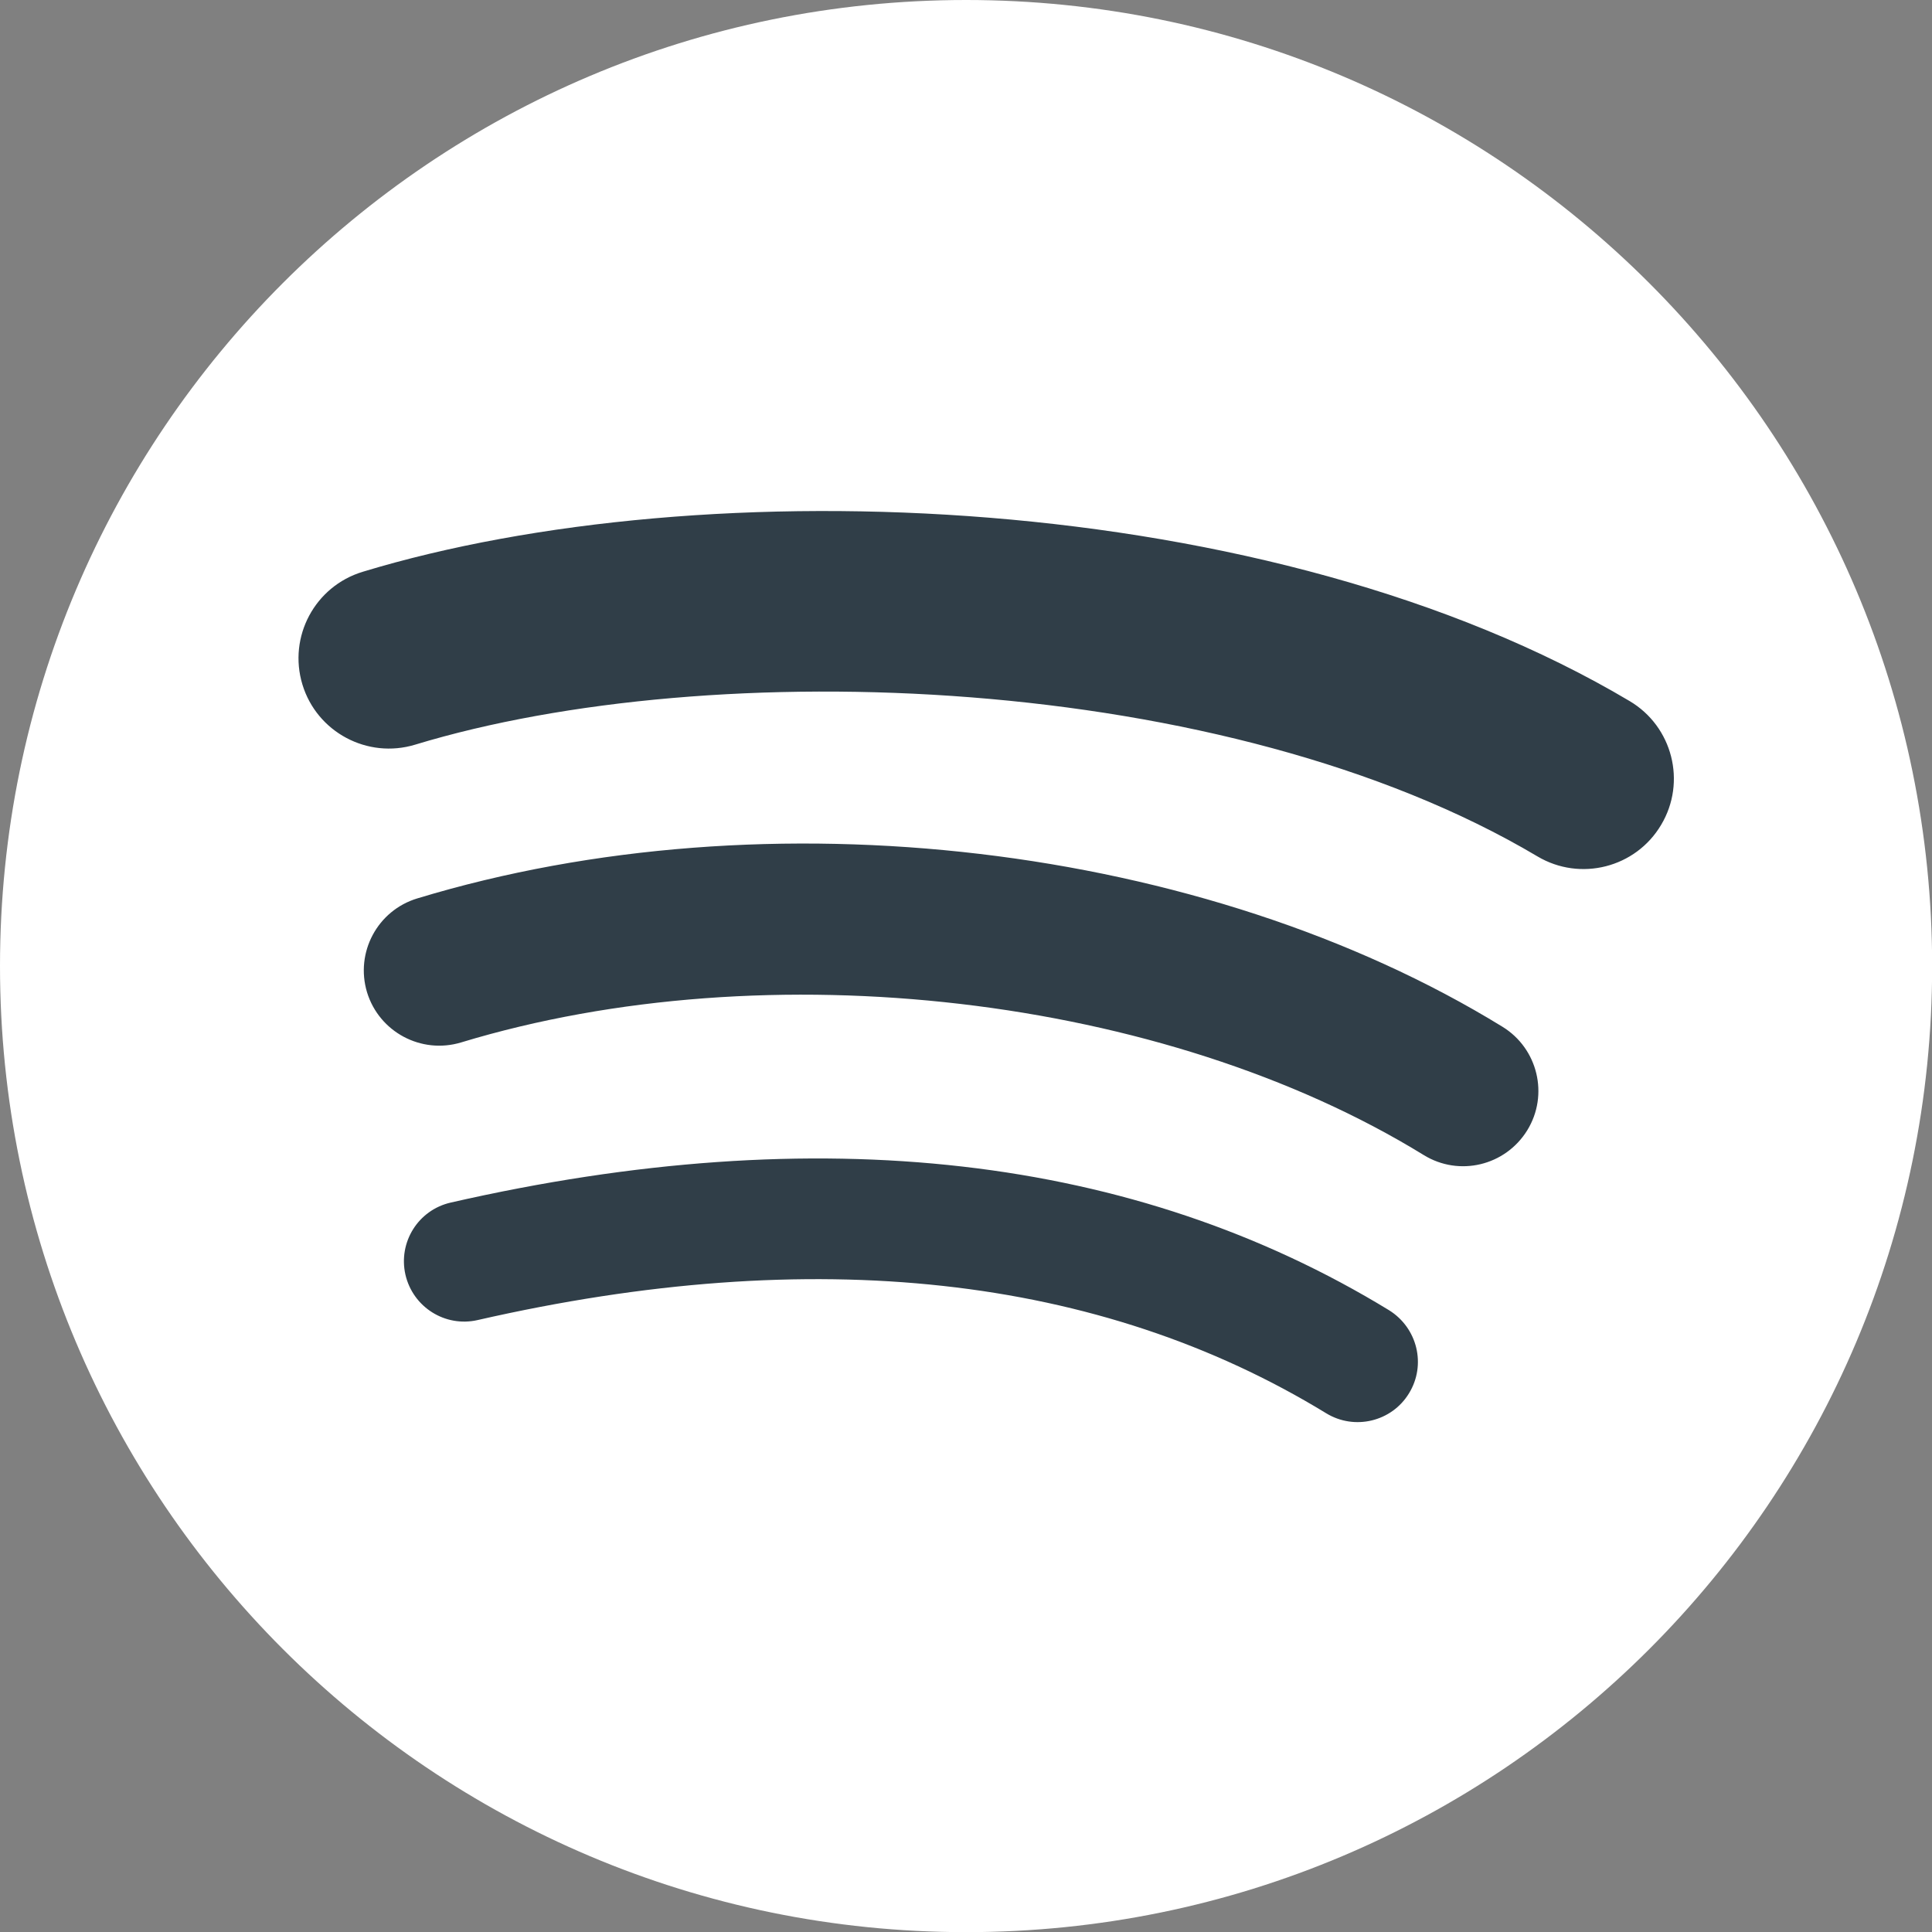
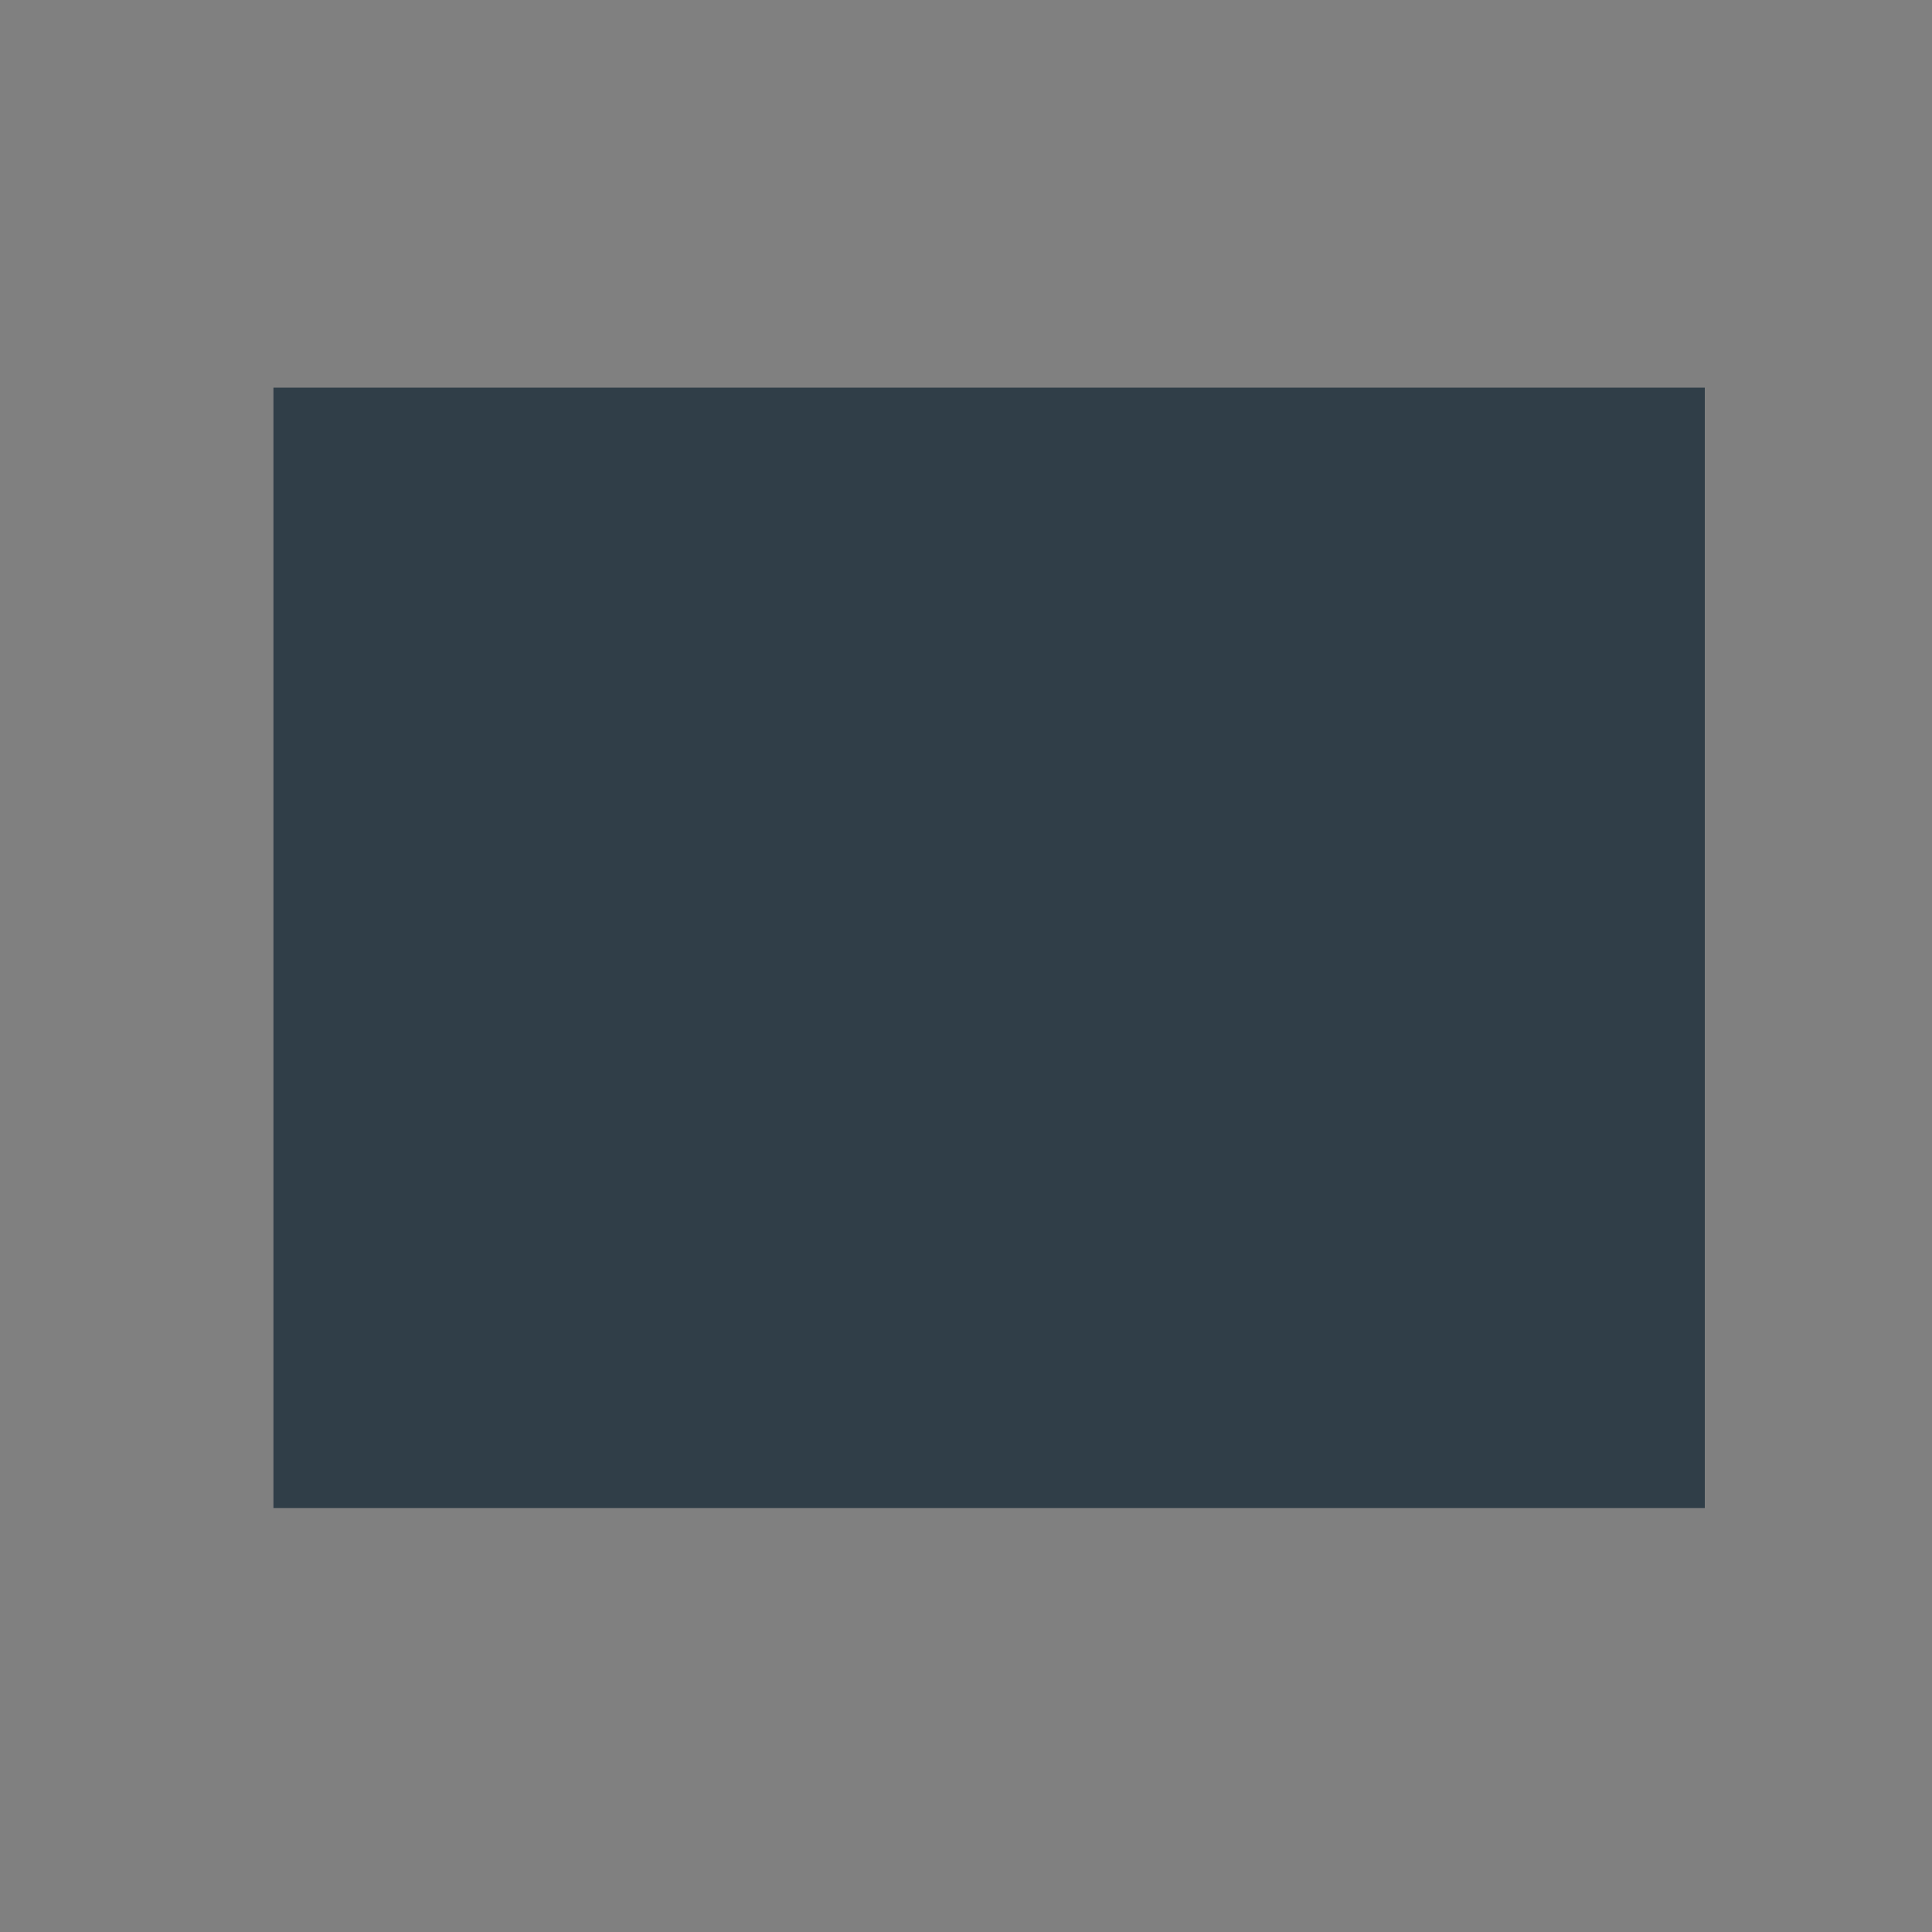
<svg xmlns="http://www.w3.org/2000/svg" viewBox="0 0 1333.3 1333.3" style="enable-background:new 0 0 1333.3 1333.3" xml:space="preserve">
  <rect x="0" y="0" width="1333.3" height="1333.3" fill="#808080" stroke="none" />
  <path style="fill:#303e48" d="M188.7 267.5h987.8v773.2H188.7z" />
-   <path d="M666.7 0C298.5 0 0 298.5 0 666.7s298.5 666.7 666.7 666.7 666.7-298.4 666.7-666.7C1333.3 298.5 1034.9 0 666.7 0zm305.7 961.5c-11.9 19.6-37.6 25.8-57.2 13.8C758.7 879.7 561.7 858 329.6 911c-22.4 5.1-44.6-8.9-49.8-31.3-5.1-22.4 8.8-44.7 31.3-49.8 254-58 471.8-33 647.5 74.3 19.6 12.2 25.8 37.7 13.8 57.3zM1054 780c-15.1 24.5-47 32.2-71.5 17.1-179.2-110.2-452.3-142-664.3-77.7-27.5 8.3-56.5-7.2-64.9-34.6-8.3-27.5 7.2-56.5 34.7-64.8 242.1-73.5 543.1-37.9 748.9 88.6 24.4 15 32.1 47 17.1 71.4zm7-189c-214.9-127.6-569.4-139.4-774.5-77.1-32.9 10-67.8-8.6-77.8-41.5-10-33 8.6-67.8 41.6-77.8 235.5-71.5 627-57.7 874.3 89.2 29.7 17.6 39.4 55.9 21.8 85.4-17.5 29.6-55.8 39.4-85.4 21.8z" style="fill:#fff" image-rendering="optimizeQuality" text-rendering="geometricPrecision" shape-rendering="geometricPrecision" />
</svg>